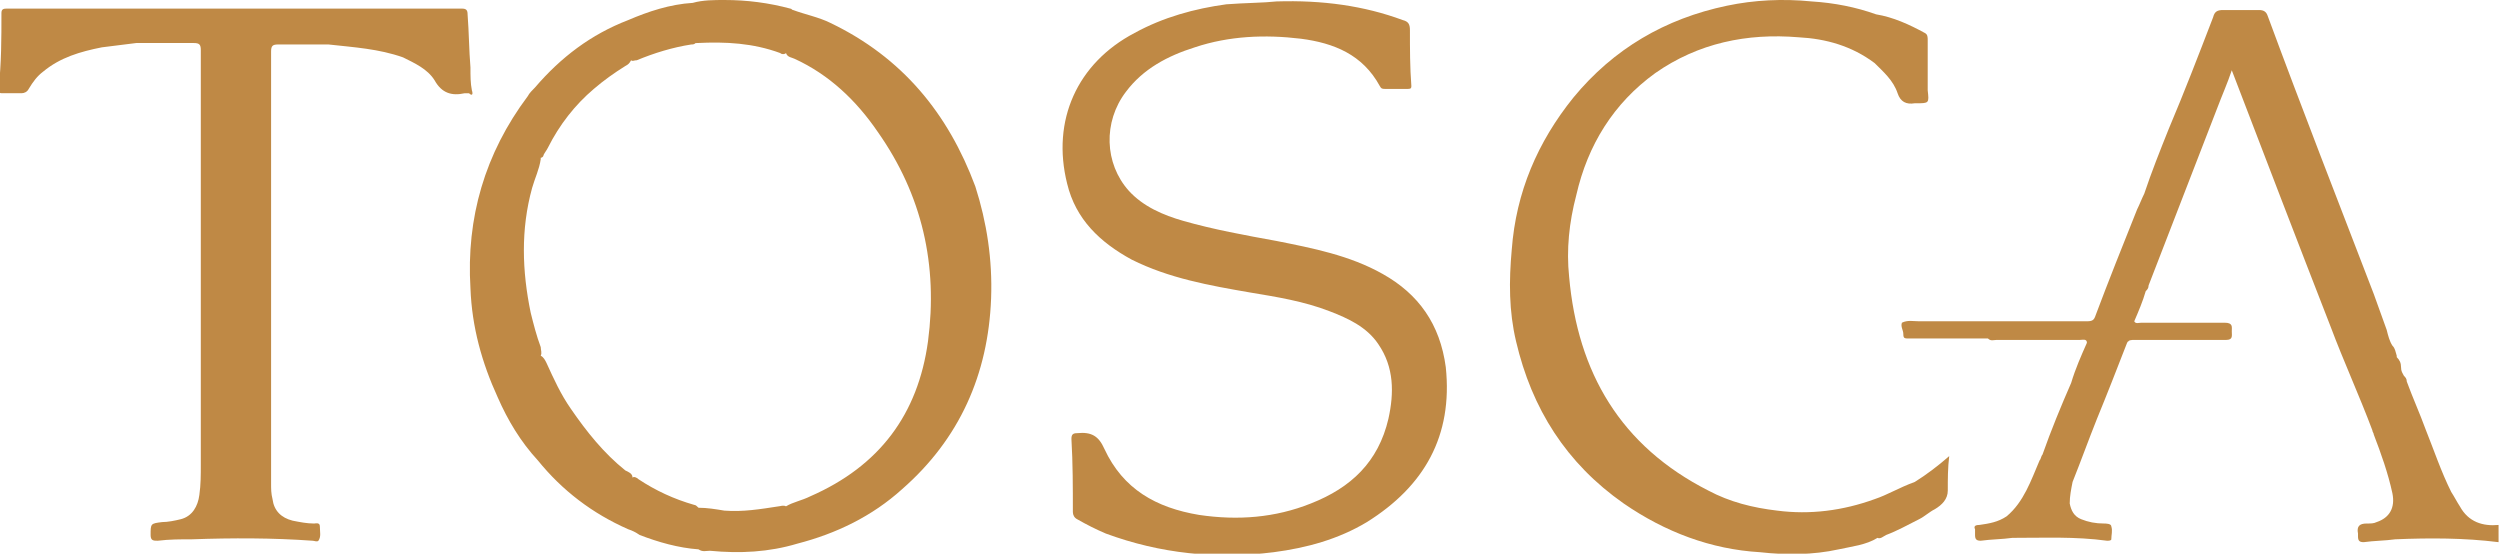
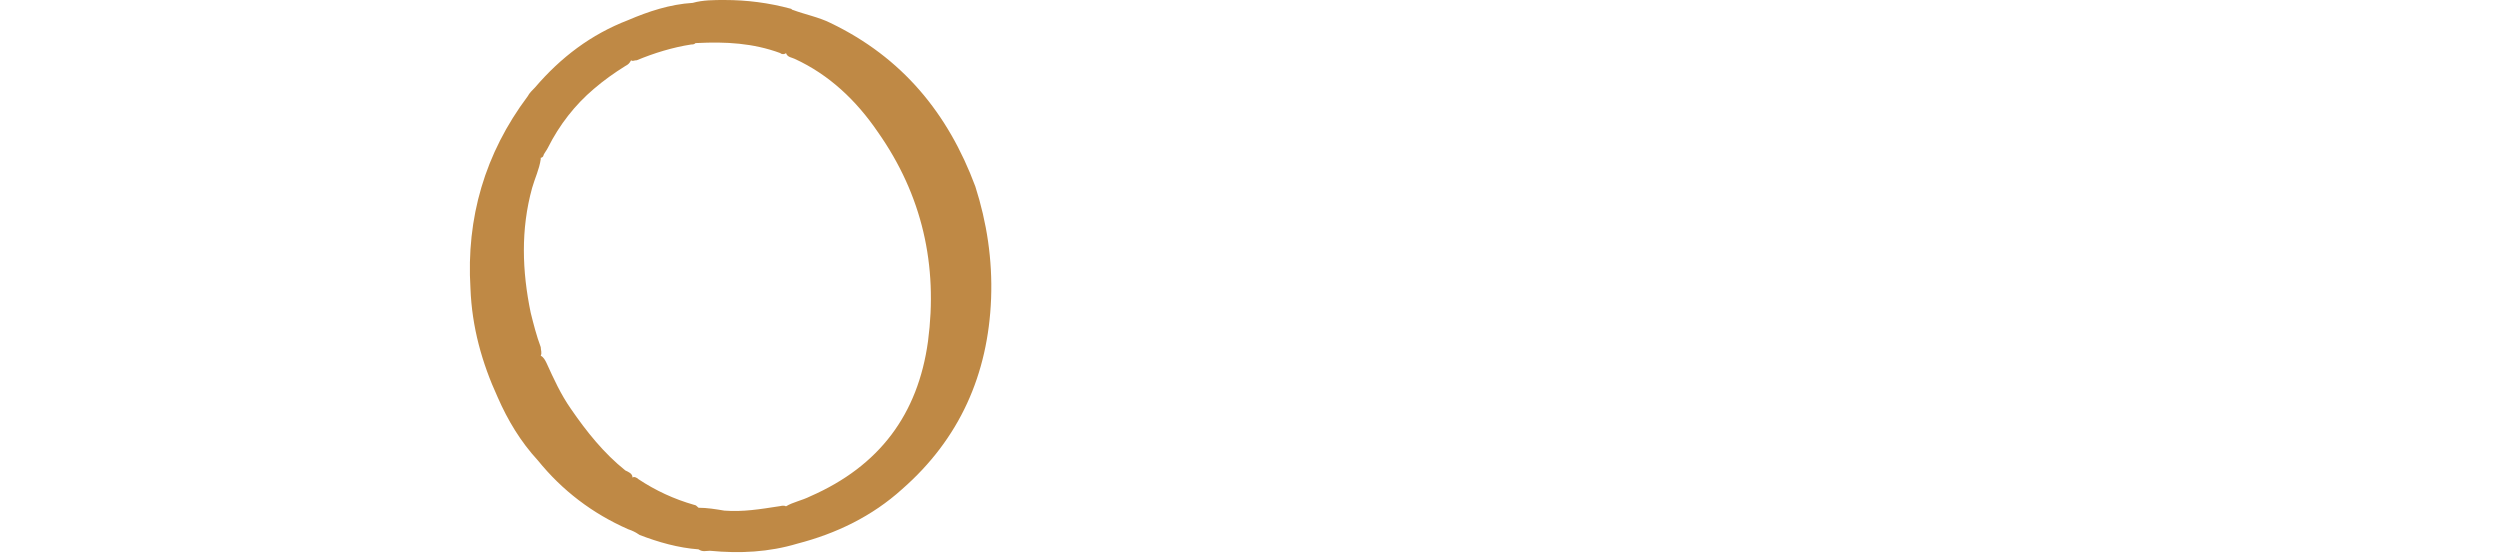
<svg xmlns="http://www.w3.org/2000/svg" height="38.6" viewBox="4805.9 980.1 174.3 38.6" width="174.3">
  <g fill="#bf8945">
-     <path d="m4977.4 1015.4c-.2-.3-.4-.7-.6-1-.7-1.4-1.2-2.9-1.8-4.4-.4-1.1-.9-2.2-1.3-3.3 0-.2-.1-.3-.2-.4-.1-.2-.2-.3-.2-.6s-.1-.5-.3-.7c0 0 0 0 0-.1-.1-.3-.1-.5-.3-.7-.2-.3-.3-.7-.4-1.1-.3-.8-.6-1.7-.9-2.5-2.5-6.5-5-12.9-7.4-19.4-.1-.3-.3-.4-.6-.4-.8 0-1.7 0-2.5 0-.4 0-.6.1-.7.5-1 2.6-2 5.2-3.1 7.8-.6 1.5-1.2 3-1.7 4.5-.2.4-.3.7-.5 1.1-1 2.5-2 5-2.9 7.4-.1.3-.2.4-.6.4-.8 0-1.5 0-2.3 0-3.1 0-6.3 0-9.4 0-.4 0-.8-.1-1.2.1-.1.3.1.5.1.8s.1.3.4.3h2.9 2.6c.2.2.4.1.6.1h5.8c.2 0 .5-.1.5.2 0-.1 0-.1 0-.1v.1c-.4.9-.8 1.8-1.1 2.8-.7 1.6-1.4 3.3-2 5-.1.1-.1.3-.2.4-.6 1.4-1.1 2.9-2.3 3.9-.6.4-1.2.5-1.9.6-.3 0-.4.1-.3.3v.4c0 .3.1.4.4.4.7-.1 1.5-.1 2.2-.2 2.2 0 4.4-.1 6.6.2.1 0 .3 0 .3-.1 0-.3.1-.6 0-.9 0-.2-.4-.2-.5-.2-.6 0-1.1-.1-1.6-.3s-.7-.6-.8-1.1c0-.5.1-1 .2-1.5.6-1.5 1.1-2.9 1.7-4.4.7-1.7 1.4-3.5 2.1-5.3 0-.1.1-.1.1-.1s-.1.1-.1.1c.1-.2.3-.2.5-.2h1.8.1 4.5c.5 0 .4-.3.4-.6s.1-.6-.5-.6c-1.9 0-3.9 0-5.8 0-.2 0-.4.1-.5-.1.3-.7.6-1.4.8-2.1.1-.1.2-.2.2-.4 1.6-4.1 3.2-8.3 4.8-12.4.3-.8.7-1.7 1-2.6 2.3 6 4.6 12 6.9 17.9.9 2.4 2 4.8 2.9 7.2 0 .1.1.2.1.3.5 1.3 1 2.7 1.3 4.1.2 1-.2 1.7-1.1 2-.2.1-.4.1-.7.1-.5 0-.7.2-.6.7v.2c0 .3.1.4.4.4.7-.1 1.5-.1 2.2-.2 2.4-.1 4.8-.1 7.2.2 0-.4 0-.8 0-1.2-1.1.1-2.1-.2-2.7-1.3z" />
-     <path d="m4902.3 999.2c-2.3-1.3-4.9-1.8-7.4-2.3-2.2-.4-4.4-.8-6.5-1.4-1.4-.4-2.8-1-3.8-2.1-1.7-1.9-1.8-4.8-.2-6.9 1.2-1.6 2.9-2.5 4.8-3.1 2.4-.8 4.9-.9 7.4-.6 2.3.3 4.3 1.1 5.5 3.3.1.2.2.2.4.2h1.5c.2 0 .3 0 .3-.2-.1-1.3-.1-2.6-.1-3.9 0-.4-.1-.6-.5-.7-2.7-1-5.6-1.4-8.8-1.3-.9.1-2.2.1-3.5.2-2.2.3-4.4.9-6.4 2-4 2.1-5.8 6.1-4.7 10.5.6 2.5 2.3 4.1 4.5 5.3 2.6 1.3 5.4 1.8 8.3 2.3 1.8.3 3.7.6 5.5 1.3 1.3.5 2.6 1.1 3.4 2.3 1.1 1.6 1.1 3.4.7 5.2-.7 3-2.6 4.8-5.4 5.9-2.5 1-5.1 1.2-7.8.8-3-.5-5.3-1.8-6.6-4.6-.4-.9-.9-1.2-1.9-1.1-.3 0-.4.1-.4.4.1 1.7.1 3.4.1 5.1 0 .2.1.4.3.5.7.4 1.3.7 2 1 3.8 1.4 7.7 1.8 11.7 1.3 2.3-.3 4.5-.9 6.5-2.1 4-2.5 6-6 5.5-10.8-.4-3-1.9-5.1-4.4-6.5z" />
-     <path d="m4838.8 986.4c-.1-.5-.1-1-.1-1.6-.1-1.2-.1-2.4-.2-3.7 0-.3-.1-.4-.4-.4-1.6 0-3.2 0-4.8 0-2.2 0-4.5 0-6.7 0-3.8 0-7.5 0-11.3 0-.2 0-.4 0-.6 0-.1 0-.1 0-.2 0-1.5 0-3.1 0-4.6 0-1.2 0-2.4 0-3.5 0-.2 0-.4 0-.4.3 0 1.8 0 3.5-.2 5.3 0 .3.1.3.3.3h1.3c.2 0 .4-.1.5-.3.3-.5.6-.9 1-1.2 1.2-1 2.6-1.4 4.1-1.7l2.4-.3h4c.4 0 .5.1.5.5v28.9c0 .7 0 1.4-.1 2.1-.1.8-.5 1.5-1.3 1.7-.4.1-.9.2-1.3.2-.8.1-.8.1-.8.9 0 .4.2.4.5.4.8-.1 1.6-.1 2.4-.1 2.8-.1 5.6-.1 8.4.1.1 0 .3.1.4 0 .2-.3.1-.6.1-1 0-.3-.3-.2-.4-.2-.5 0-1-.1-1.5-.2-.8-.2-1.3-.7-1.4-1.5-.1-.4-.1-.7-.1-1.1 0-1.2 0-2.4 0-3.6 0-8.8 0-17.7 0-26.5 0-.4.1-.5.5-.5h3.5c1.8.2 3.5.3 5.2.9.8.4 1.7.8 2.2 1.6.5.9 1.2 1.1 2.1.9h.3c.2.2.3.1.2-.2z" />
    <path d="m4863.8 981.7c-.8-.4-1.8-.6-2.6-.9-.1 0-.1-.1-.2-.1-1.5-.4-3-.6-4.6-.6-.7 0-1.5 0-2.2.2-1.6.1-3.1.6-4.5 1.2-2.6 1-4.7 2.6-6.5 4.7-.2.2-.4.4-.5.6-3 4-4.3 8.5-4 13.4.1 2.7.8 5.2 1.9 7.6.7 1.6 1.6 3.1 2.8 4.4 1.7 2.1 3.8 3.7 6.3 4.8.3.1.5.2.8.4 1.3.5 2.7.9 4.1 1 .3.2.5.1.8.1 2.1.2 4.1.1 6.1-.5 2.7-.7 5.2-1.9 7.3-3.8 4-3.5 6-8 6.2-13.3.1-2.7-.3-5.3-1.1-7.8-1.9-5.1-5.1-9-10.1-11.4zm6.8 22.2c-.7 5.1-3.4 8.7-8.2 10.8-.6.3-1.2.4-1.7.7-.2-.1-.4 0-.5 0-1.3.2-2.5.4-3.8.3-.6-.1-1.2-.2-1.8-.2-.1-.1-.2-.2-.3-.2-1.4-.4-2.7-1-3.9-1.8-.1-.1-.3-.2-.4-.1 0-.3-.3-.4-.5-.5-1.5-1.2-2.7-2.7-3.8-4.3-.7-1-1.2-2.1-1.7-3.2-.1-.2-.2-.4-.4-.5.1-.2 0-.4 0-.6-.3-.8-.5-1.6-.7-2.4-.6-2.9-.7-5.8.1-8.7.2-.7.5-1.3.6-2 0 0 0 0 0-.1.1 0 .2-.1.2-.2.1-.2.2-.3.3-.5.8-1.6 1.9-3 3.2-4.1.7-.6 1.4-1.1 2.2-1.6.2-.1.3-.2.4-.4.1.1.2 0 .4 0 1.2-.5 2.5-.9 3.8-1.1.1 0 .2 0 .3-.1h.1c2-.1 3.9 0 5.8.7.1.1.3.1.4 0 .1.3.4.3.6.4 2.4 1.1 4.3 2.9 5.8 5.1 3.1 4.4 4.2 9.3 3.5 14.6z" />
-     <path d="m4936.6 1014.9c-2.2.8-4.5 1.1-6.8.8-1.7-.2-3.3-.6-4.8-1.4-6.1-3.1-9.1-8.2-9.7-14.9-.2-1.9 0-3.8.5-5.7.8-3.5 2.6-6.4 5.5-8.5 3-2.1 6.4-2.8 10-2.5 1.9.1 3.7.6 5.3 1.8.6.6 1.3 1.2 1.6 2.1.2.6.6.8 1.2.7h.1c.9 0 .9 0 .8-.9 0-.1 0-.2 0-.3 0-1.1 0-2.1 0-3.2 0-.2 0-.4-.2-.5-1.1-.6-2.2-1.1-3.4-1.3-1.4-.5-2.9-.8-4.5-.9-2-.2-4-.1-5.9.3-4.3.9-7.9 3-10.7 6.4-2.5 3.1-4 6.6-4.3 10.6-.2 2.2-.2 4.3.3 6.4 1.1 4.7 3.5 8.5 7.5 11.3 2.9 2 6.1 3.2 9.5 3.4 1.8.2 3.7.2 5.5-.2.9-.2 1.9-.3 2.7-.8.2.1.4-.1.6-.2.8-.3 1.5-.7 2.3-1.1.4-.2.7-.5 1.1-.7.5-.3.9-.7.9-1.3 0-.8 0-1.6.1-2.4-.8.7-1.6 1.3-2.4 1.8-1.1.4-1.9.9-2.8 1.2z" />
  </g>
</svg>